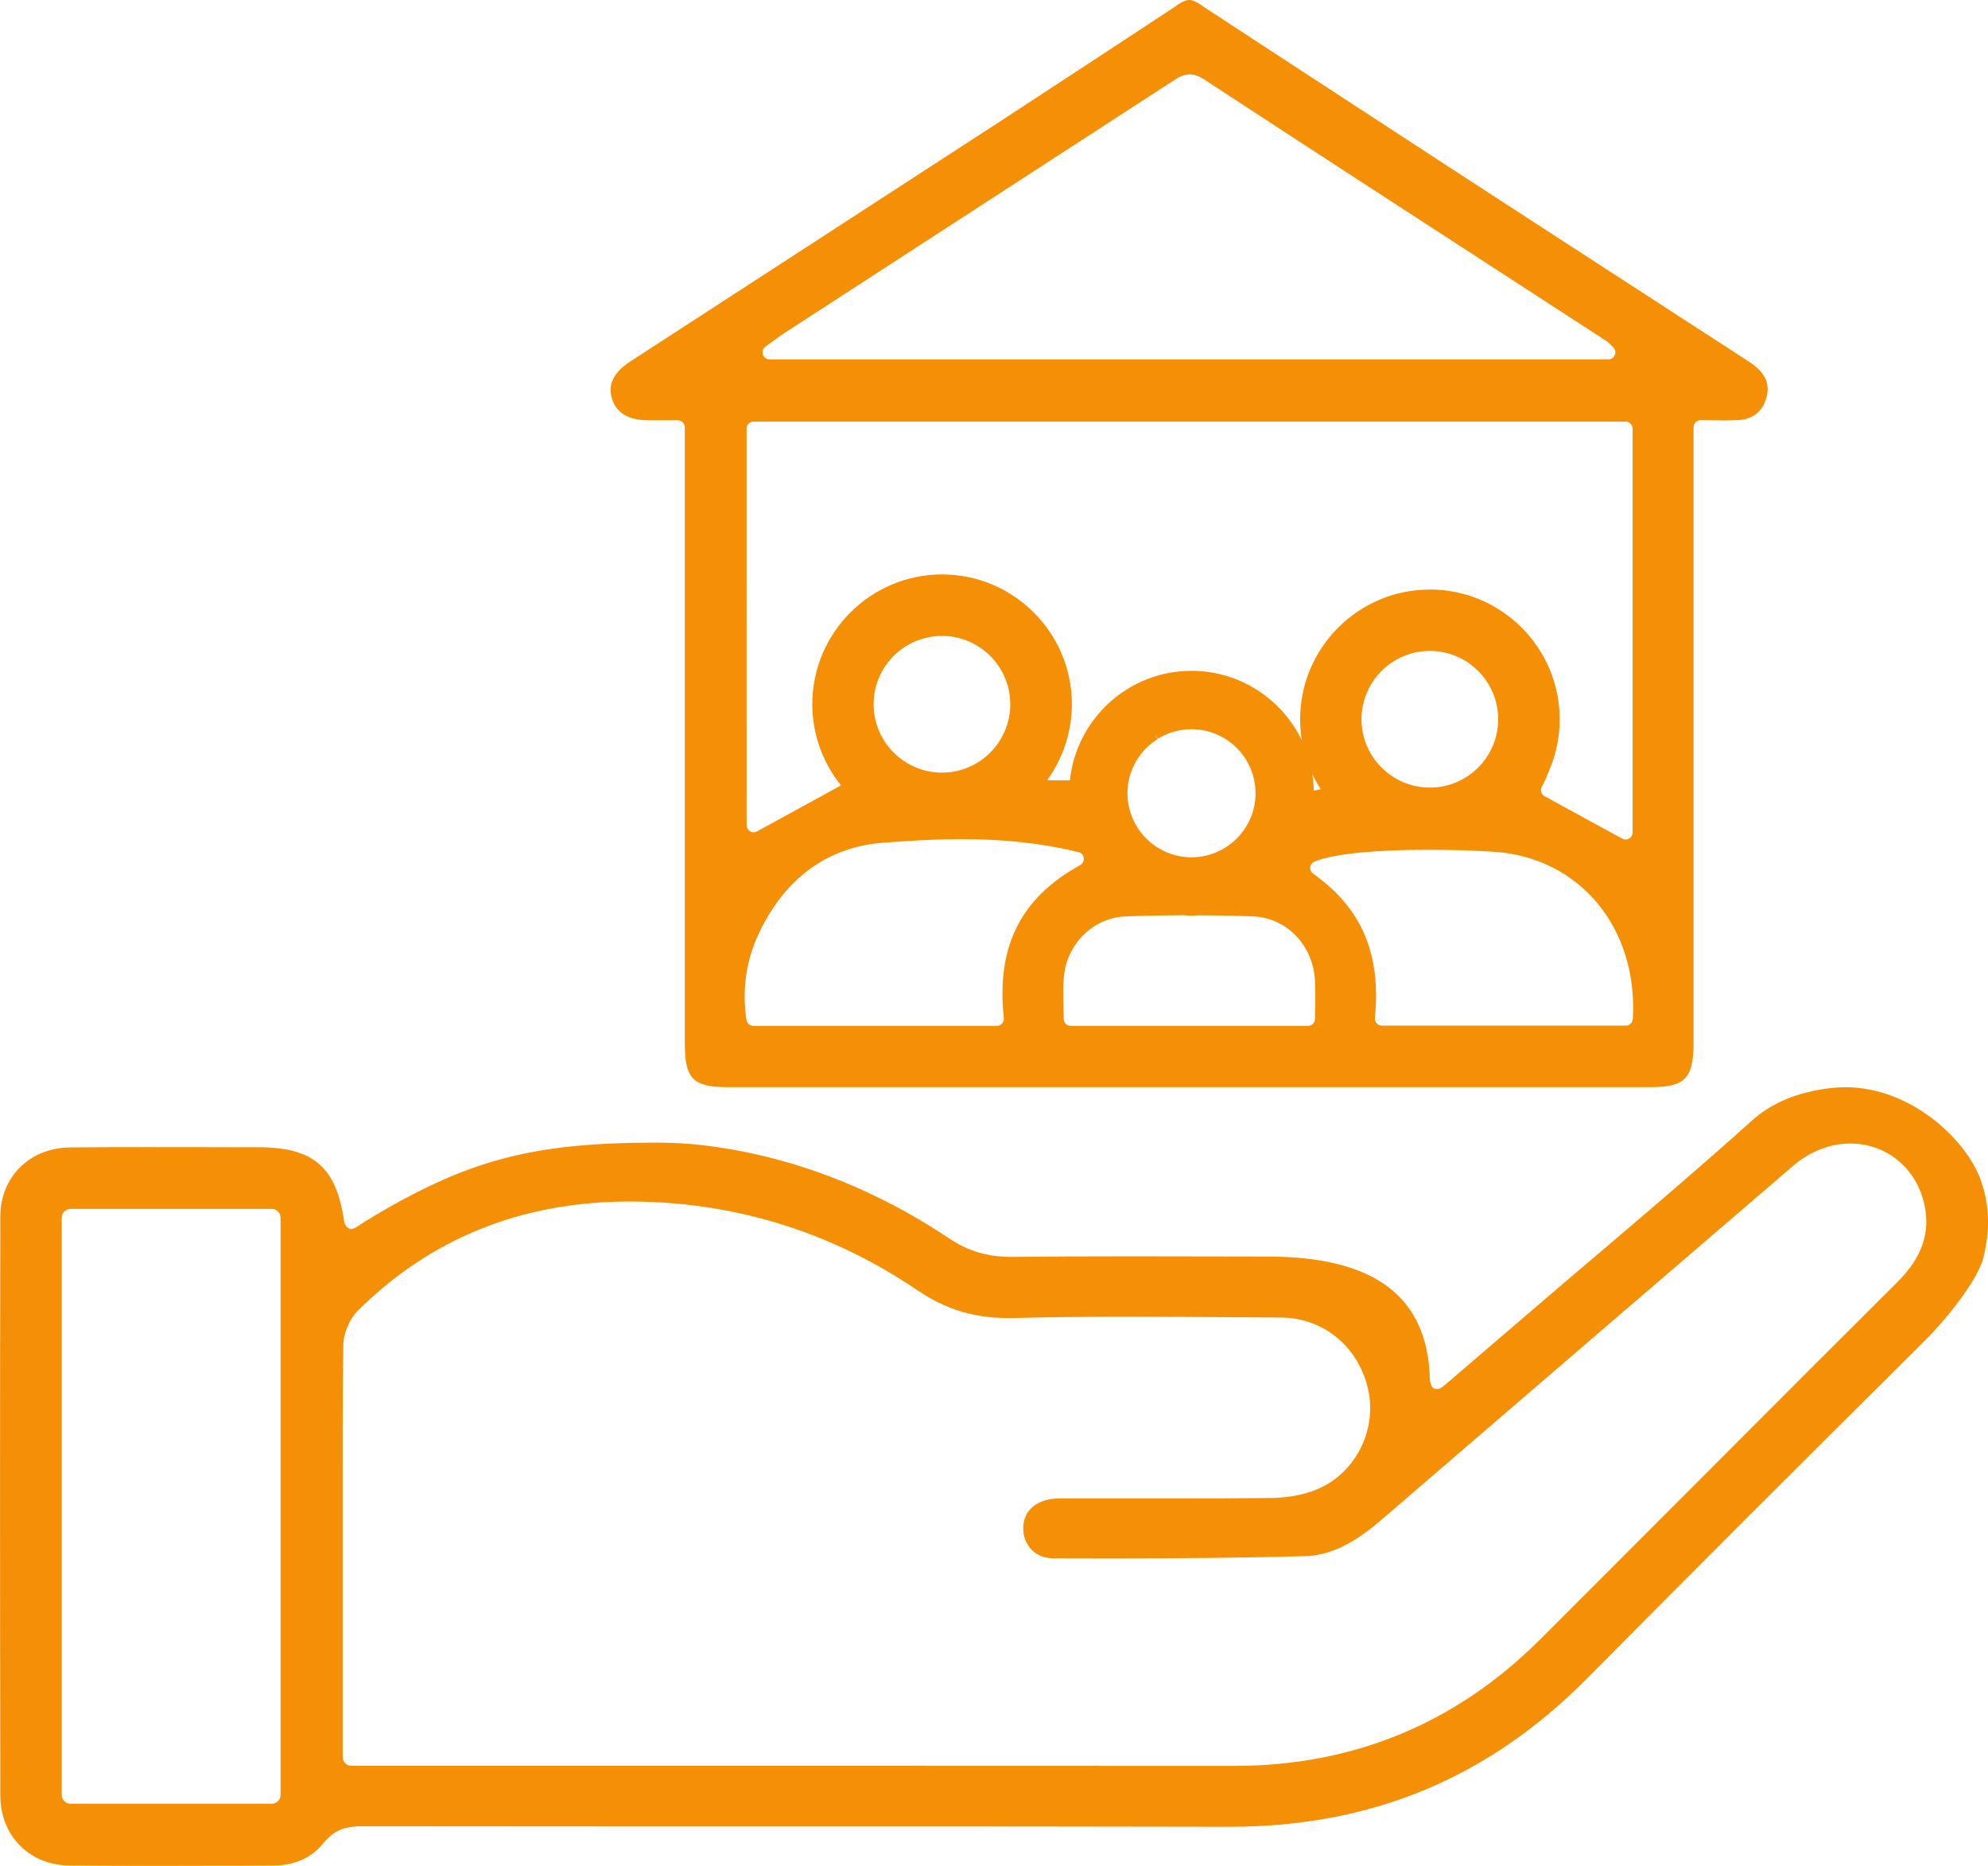
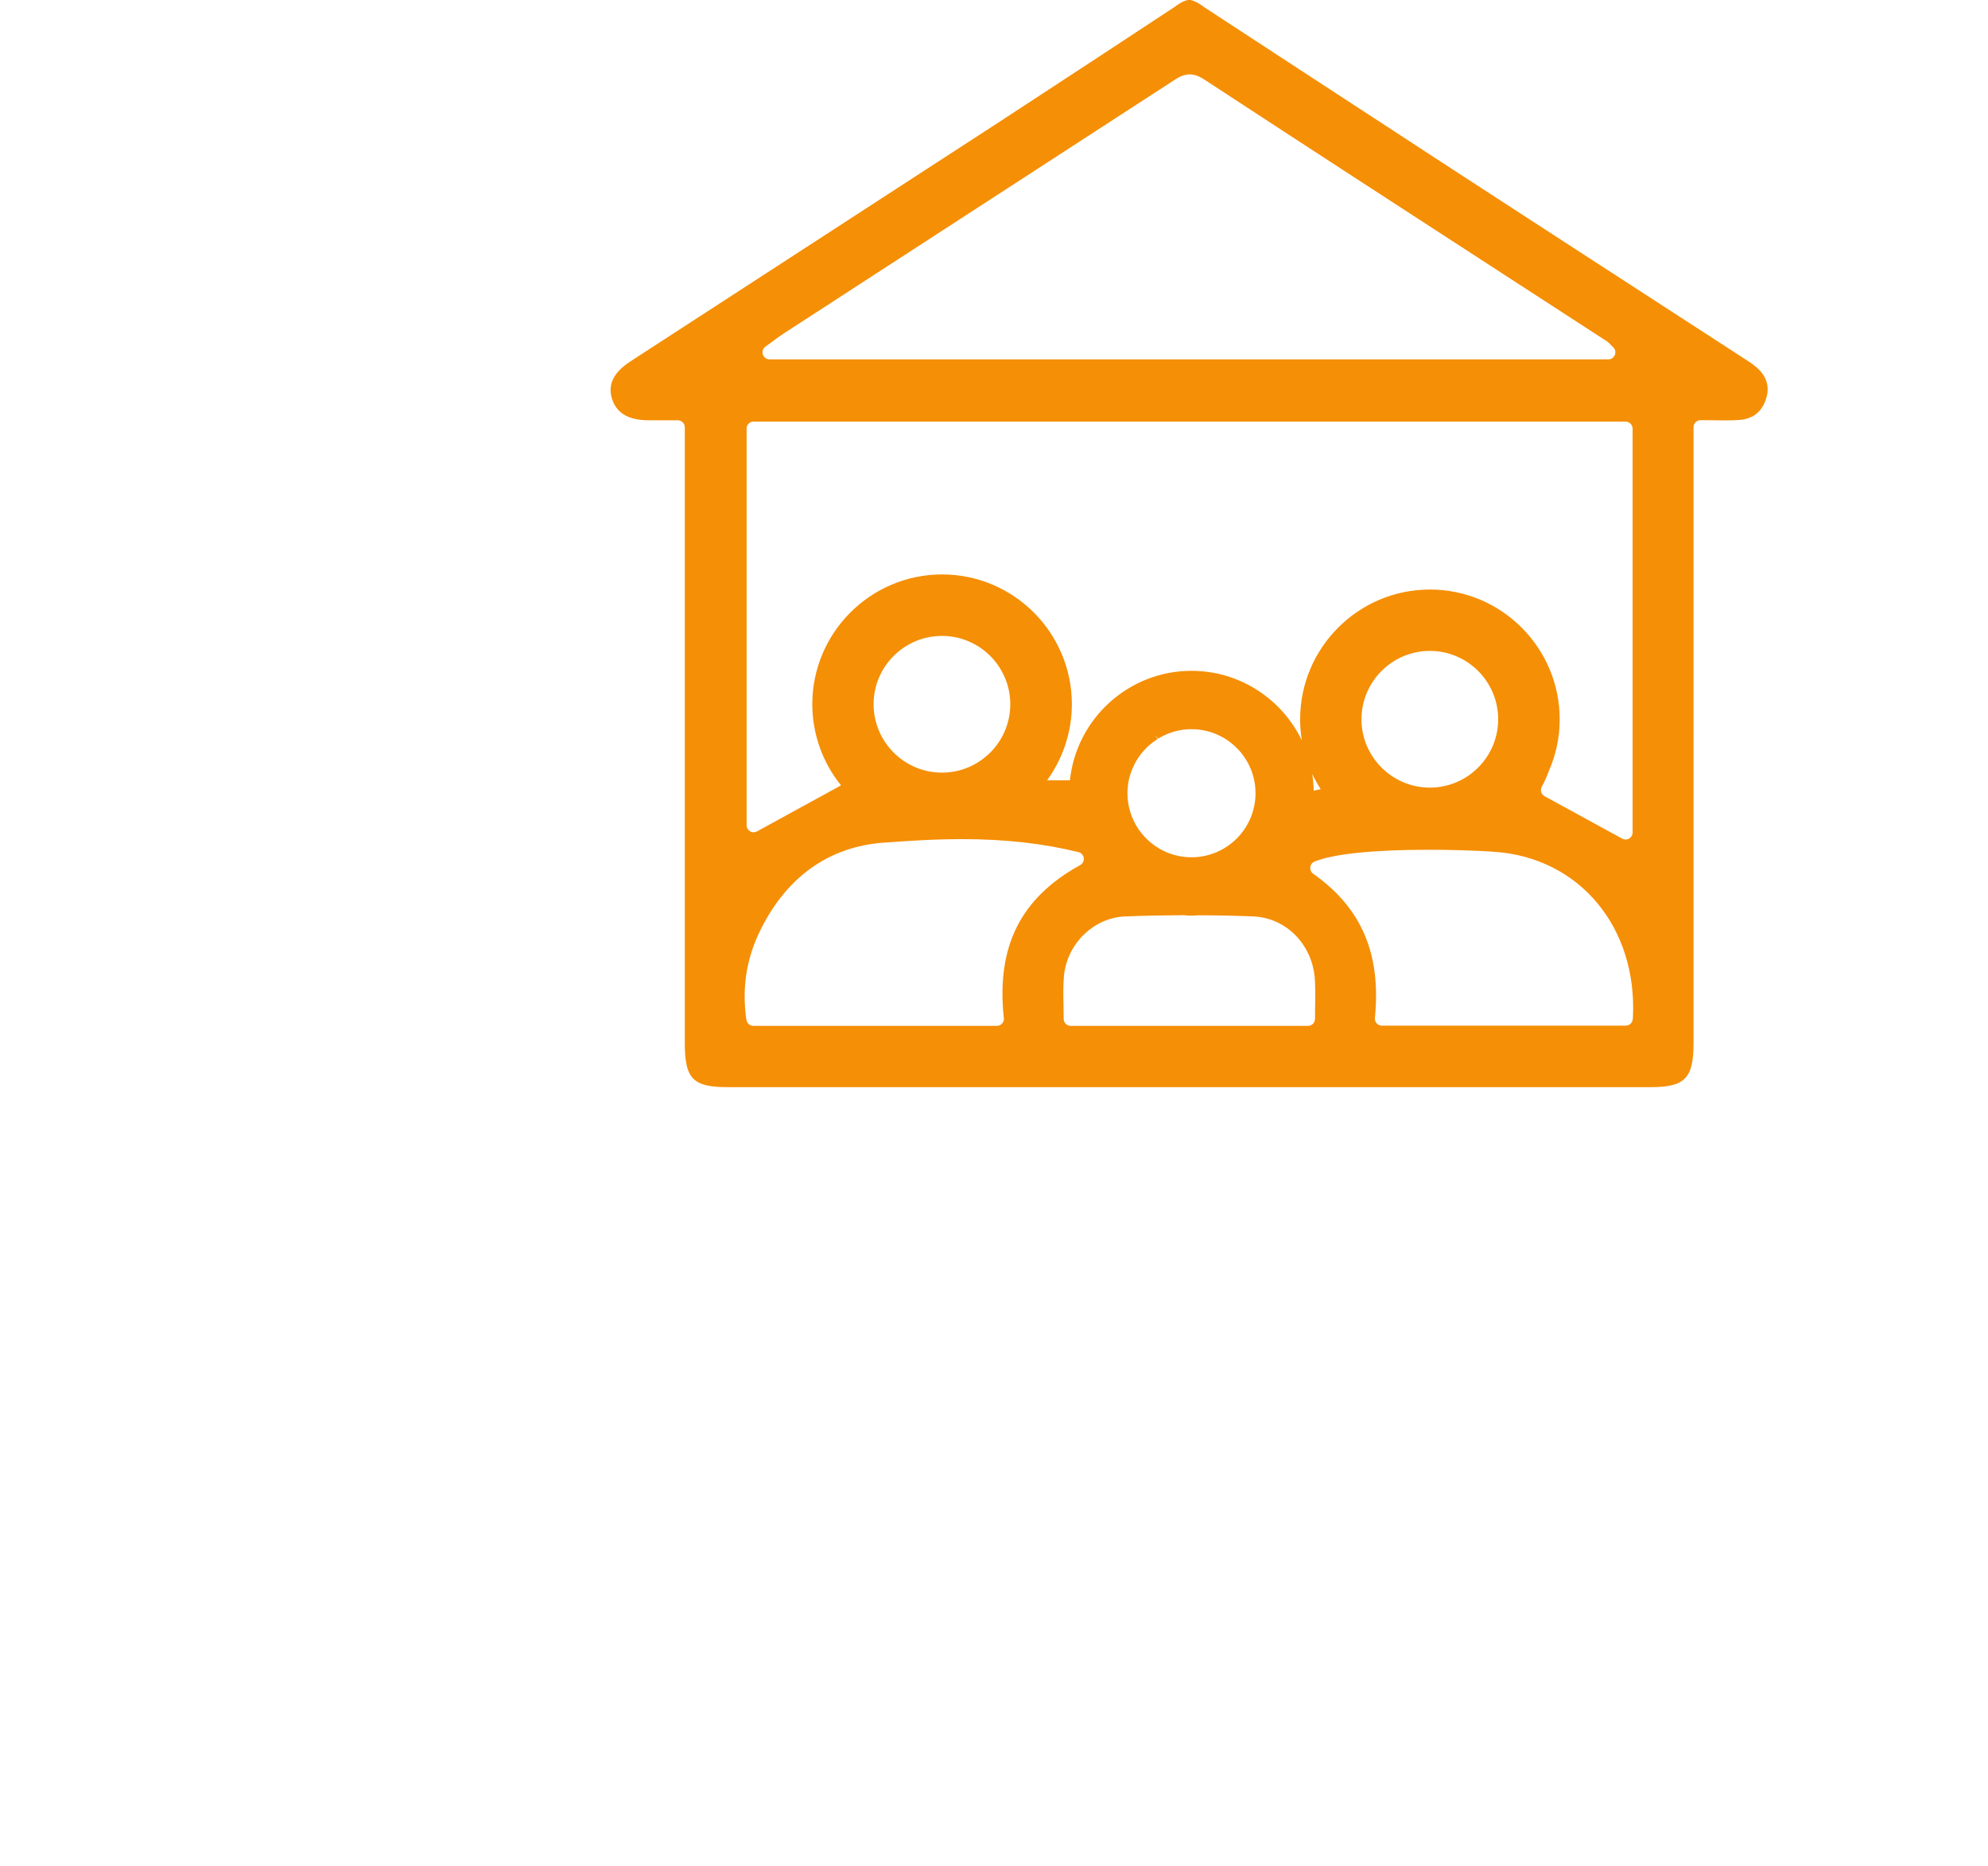
<svg xmlns="http://www.w3.org/2000/svg" id="a" data-name="Ebene 1" viewBox="0 0 357.07 335.05">
  <defs>
    <style>
      .b {
        fill: #f58f06;
      }
    </style>
  </defs>
-   <path class="b" d="M355.73,211.81c-2.49-6.95-12.31-16.58-24.28-16.58-.9,0-1.82,.06-2.71,.16-5.9,.71-10.51,2.63-14.09,5.85-8.97,8.07-18.28,15.99-27.29,23.65l-.24,.2c-3.88,3.3-7.76,6.59-11.62,9.91-3.81,3.28-7.63,6.54-11.5,9.86l-4.56,3.91c-.52,.45-1.02,.65-1.17,.66-.35,0-.59-.05-.71-.1-.34-.15-.71-.85-.74-1.72-.39-14.77-9.91-21.96-29.12-21.97-3.63,0-7.25,0-10.87-.02-4.51,0-9.02-.02-13.53-.02-8.36,0-15.12,.03-21.26,.1h-.32c-4.27,0-7.79-1.02-11.08-3.22-13.99-9.35-28.97-15.02-44.51-16.85-2.52-.3-5.31-.45-8.29-.45-22.51,0-34.25,3.18-52.3,14.17-.33,.2-.61,.39-.88,.58-.51,.35-.85,.58-1.51,.8h-.07c-.65-.15-1.16-.68-1.25-1.33-1.45-9.88-5.5-13.39-15.48-13.39-3.32,0-6.65,0-9.97-.01-3.32,0-6.64-.01-9.96-.01-4.6,0-9.2,.01-13.79,.05-7.27,.06-12.56,5.27-12.57,12.4-.07,32.66-.07,66.68,0,104.01,.01,7.2,5.24,12.48,12.43,12.54,4.58,.04,9.45,.06,15.33,.06,4.81,0,9.62-.01,14.43-.03l6.77-.02c3.81,0,6.93-1.38,9.02-3.98,2.06-2.56,4.24-3.08,6.87-3.08,15.89,.02,31.78,.03,47.67,.03h37.57c22.27,0,46.23,0,70.47,.06h.24c25.44,0,46.45-8.72,64.21-26.65,17.9-18.08,37.66-37.83,60.4-60.39,4.51-4.48,9.82-11.31,10.77-15.15,1.26-5.09,1.1-9.54-.51-14.03Zm-134.03,105.29c-21.83-.01-43.66-.02-65.49-.02H63.13c-.87,0-1.58-.7-1.58-1.57v-35.62c0-3.06,0-6.12,0-9.28-.01-9.52-.03-19.37,.11-29.05,.03-2.15,1.11-4.7,2.62-6.21,13.08-13.01,29.5-19.6,48.82-19.6,.65,0,1.31,0,1.97,.02,17.99,.4,34.69,5.75,49.65,15.88,5.13,3.48,10.22,5.03,16.49,5.03,.31,0,.63,0,.95-.01,6.29-.16,12.97-.23,21-.23,6.4,0,12.98,.05,18.79,.09l8.07,.05c7.74,.04,14.06,5.29,15.74,13.05,1.56,7.23-2.32,14.85-9.03,17.73-3.02,1.3-6.25,1.6-8.43,1.63-5.95,.07-11.82,.08-16.78,.08h-13.15c-2.69,0-5.37,0-8.06,0-3.98,.02-6.48,2.05-6.53,5.31-.02,1.47,.53,2.9,1.52,3.91,.96,.98,2.3,1.52,3.76,1.53,3.63,.01,7.25,.02,10.88,.02,13.3,0,24.23-.13,34.39-.4,4.43-.12,8.66-2.11,13.73-6.48,24.13-20.77,49.08-42.24,74.09-63.68,2.96-2.54,6.58-3.94,10.17-3.94,6.55,0,11.92,4.43,13.34,11.02,1.08,4.99-.48,9.49-4.78,13.77-10.33,10.28-20.62,20.59-30.92,30.9l-19,19.02c-4.82,4.82-9.63,9.65-14.46,14.46-15.04,14.99-33.48,22.59-54.81,22.59ZM50.39,218.66v103.65c0,.87-.71,1.58-1.58,1.58H12.67c-.87,0-1.58-.71-1.58-1.58v-103.65c0-.87,.71-1.58,1.58-1.58H48.81c.87,0,1.58,.71,1.58,1.58Z" />
  <path class="b" d="M315.26,65.76c-.71-.57-1.49-1.06-2.33-1.6l-18.56-12.03c-11.12-7.21-22.24-14.41-33.35-21.64-14.94-9.72-44.78-29.23-44.79-29.24-.03-.02-.06-.04-.1-.07-.48-.39-1.72-1.19-2.54-1.19-.77,0-1.95,.72-2.53,1.19-.03,.03-.07,.05-.1,.08l-.17,.11c-3.56,2.35-21.82,14.35-31.22,20.47-12.74,8.28-25.49,16.55-38.24,24.82l-2.08,1.35c-8.68,5.63-17.35,11.26-26.03,16.89-2.97,1.93-4.06,4.09-3.33,6.59,.78,2.65,2.92,3.96,6.56,3.98,.64,0,1.29,0,1.94,0h3.35c.69,0,1.26,.56,1.26,1.25v110.56c0,6.46,1.45,7.94,7.76,7.94h165.65c6.24,0,7.77-1.56,7.77-7.94V76.71c0-.69,.57-1.26,1.26-1.26,.82,0,1.61,.01,2.43,.02,.68,0,1.34,.02,1.98,.02,.95,0,1.74-.02,2.46-.07,2.55-.16,4.21-1.49,4.94-3.94,.66-2.22-.02-4.14-2.01-5.72Zm-177.77-3.52c.4-.29,1.26-.92,1.26-.92,.73-.54,1.36-1.01,2.02-1.44,16.14-10.47,69.92-45.36,69.93-45.36,.83-.54,1.77-1.16,2.98-1.16,.82,0,1.64,.28,2.52,.85,18.69,12.23,37.68,24.55,56.05,36.46l16.37,10.62c.23,.15,.39,.31,.6,.54,.12,.13,.29,.3,.54,.54,.37,.36,.48,.9,.28,1.38-.19,.48-.65,.78-1.17,.78H138.22c-.55,0-1.03-.35-1.2-.87s.02-1.09,.46-1.41Zm-3.41,14.73c0-.69,.57-1.26,1.26-1.26h156.64c.69,0,1.26,.57,1.26,1.26v72.52c0,.44-.24,.86-.62,1.08-.19,.12-.41,.18-.64,.18-.21,0-.42-.05-.6-.15l-13.96-7.63c-.29-.16-.51-.43-.6-.75-.09-.32-.06-.66,.11-.96,.43-.79,.84-1.67,1.24-2.75,1.31-2.97,1.97-6.12,1.97-9.34,0-12.85-10.46-23.31-23.31-23.31s-23.31,10.46-23.31,23.31c0,1.28,.1,2.55,.31,3.79-3.55-7.39-11.1-12.5-19.83-12.5-11.25,0-20.66,8.56-21.83,19.66h-4.1c2.88-3.97,4.45-8.75,4.45-13.66,0-12.85-10.46-23.31-23.31-23.31s-23.31,10.46-23.31,23.31c0,5.29,1.82,10.43,5.16,14.57l-15.09,8.26c-.19,.1-.4,.16-.61,.16-.23,0-.45-.06-.64-.17-.38-.23-.62-.64-.62-1.08V76.98Zm135.01,52.19c0,6.77-5.51,12.27-12.27,12.27s-12.28-5.51-12.28-12.27,5.51-12.28,12.28-12.28,12.27,5.51,12.27,12.28Zm-31.89,12.55c-.41,.1-.87,.2-1.24,.27-.02-1.02-.11-2.02-.26-3,.44,.93,.94,1.84,1.51,2.72Zm-29.84-9.85l.63,.79c.27-.17,.55-.32,.86-.48,1.62-.82,3.36-1.23,5.16-1.23,6.34,0,11.5,5.16,11.5,11.5s-5.16,11.5-11.5,11.5-11.5-5.16-11.5-11.5c0-.39,.02-.79,.07-1.22,0-.04,0-.07,0-.11,.08-.69,.23-1.38,.44-2.06l.1-.27c.08-.25,.17-.49,.27-.73,.04-.1,.08-.19,.13-.28l.13-.29c.06-.13,.12-.26,.19-.39,.08-.14,.16-.28,.24-.42l.09-.16c.06-.11,.13-.22,.2-.32,.12-.19,.25-.37,.43-.61,.06-.08,.11-.15,.18-.24,.15-.19,.31-.37,.47-.56,.06-.07,.13-.15,.2-.22,.18-.19,.36-.37,.6-.59l.14-.12c.21-.18,.42-.36,.63-.52l.16-.12c.24-.18,.48-.34,.73-.5l-.53-.85Zm-25.9-5.4c0,6.77-5.51,12.28-12.27,12.28s-12.28-5.51-12.28-12.28,5.51-12.27,12.28-12.27,12.27,5.51,12.27,12.27Zm-1.15,56.36c.04,.35-.08,.71-.32,.97-.24,.27-.58,.42-.94,.42h-43.73c-.63,0-1.15-.45-1.25-1.07-.81-5.39-.08-10.56,2.15-15.37,4.68-10.05,12.47-15.74,22.54-16.46,4.16-.3,8.87-.63,14.04-.63,7.65,0,14.49,.76,20.91,2.33,.5,.12,.88,.55,.95,1.06,.07,.51-.19,1.02-.64,1.27-10.73,5.91-15.09,14.64-13.72,27.49Zm55.9-2.11v.16c0,.68-.02,1.37-.02,2.08s-.56,1.26-1.26,1.26h-42.62c-.69,0-1.26-.56-1.26-1.26,0-.83-.02-1.64-.03-2.46-.04-1.76-.07-3.42,.07-5.12,.49-5.84,5.32-10.59,11-10.81,3.28-.13,6.76-.2,10.37-.22h.14c.46,.04,.91,.08,1.38,.08,.41,0,.82-.03,1.23-.06h.18c3.56,0,6.75,.08,9.73,.2,5.98,.25,10.74,5.19,11.06,11.5,.08,1.55,.06,3.05,.04,4.64Zm57.06,2.27c-.04,.67-.59,1.19-1.26,1.19h-43.81c-.36,0-.7-.15-.93-.41s-.35-.62-.32-.97c1.14-11.51-2.38-19.74-11.08-25.89-.38-.27-.58-.72-.52-1.18,.05-.46,.35-.85,.78-1.02,3.46-1.38,10.56-2.11,20.52-2.11,4.04,0,8.42,.13,11.72,.36,15.37,1.03,25.85,13.67,24.91,30.04Z" />
</svg>